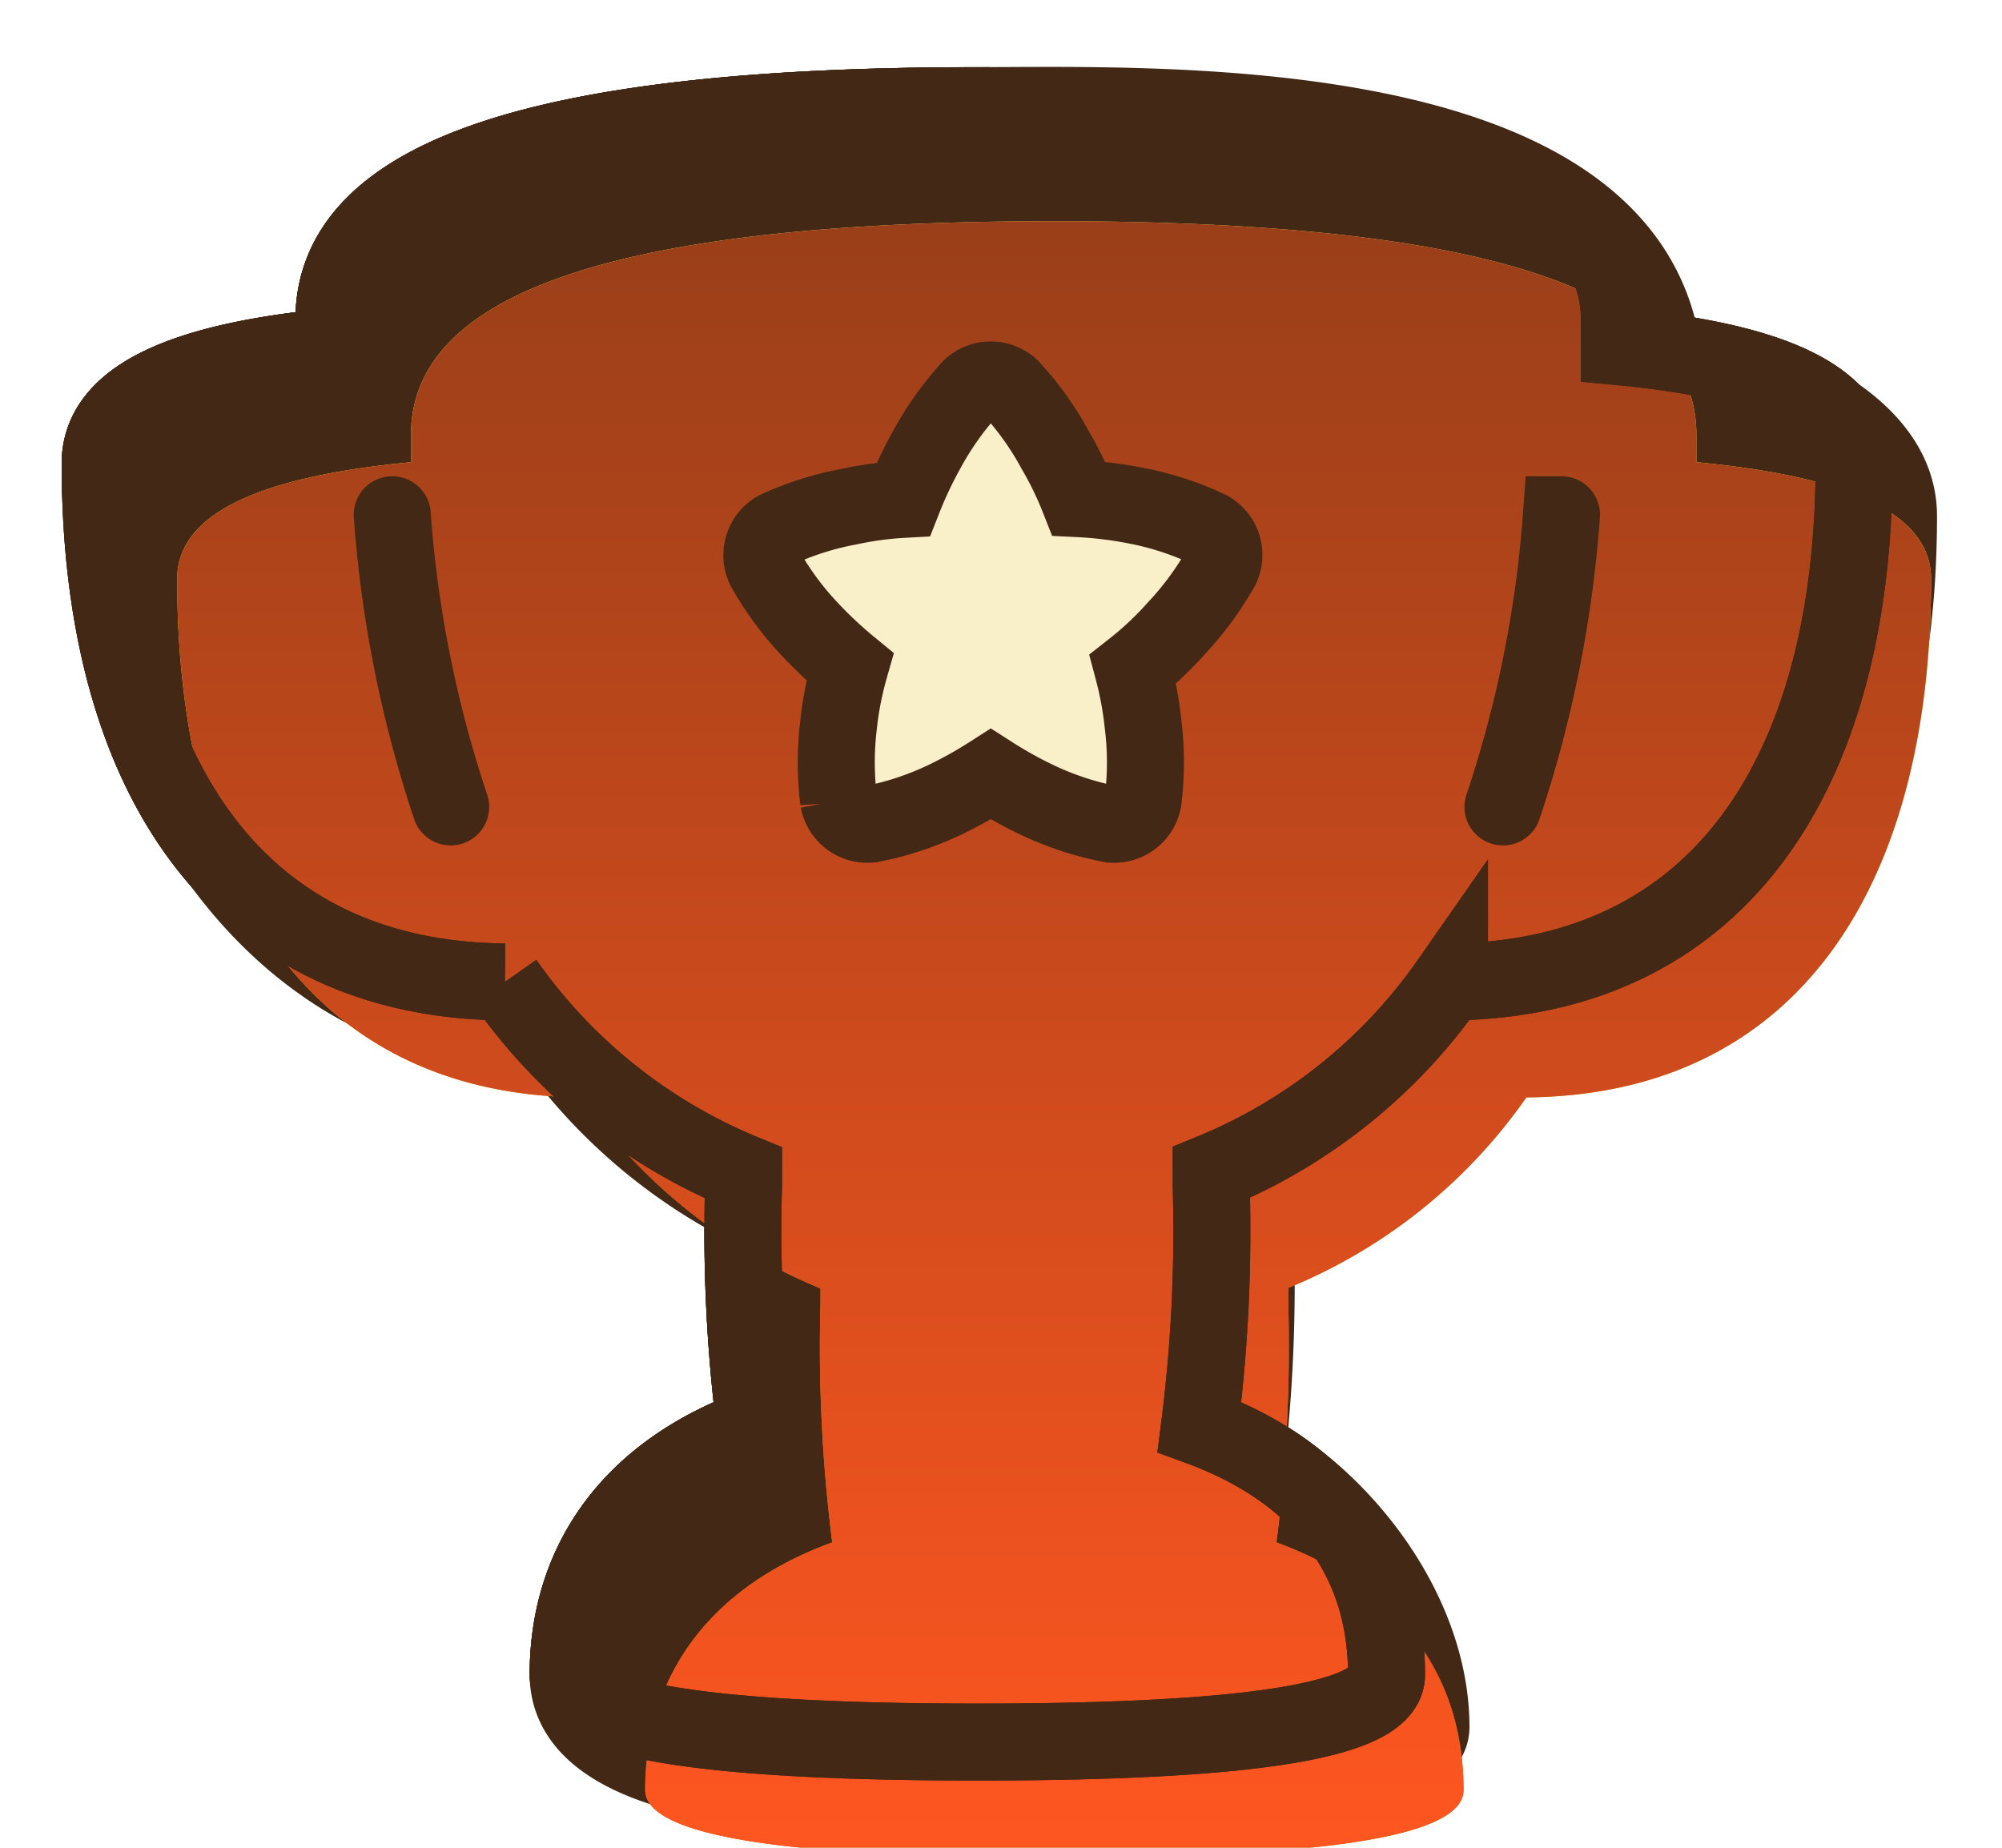
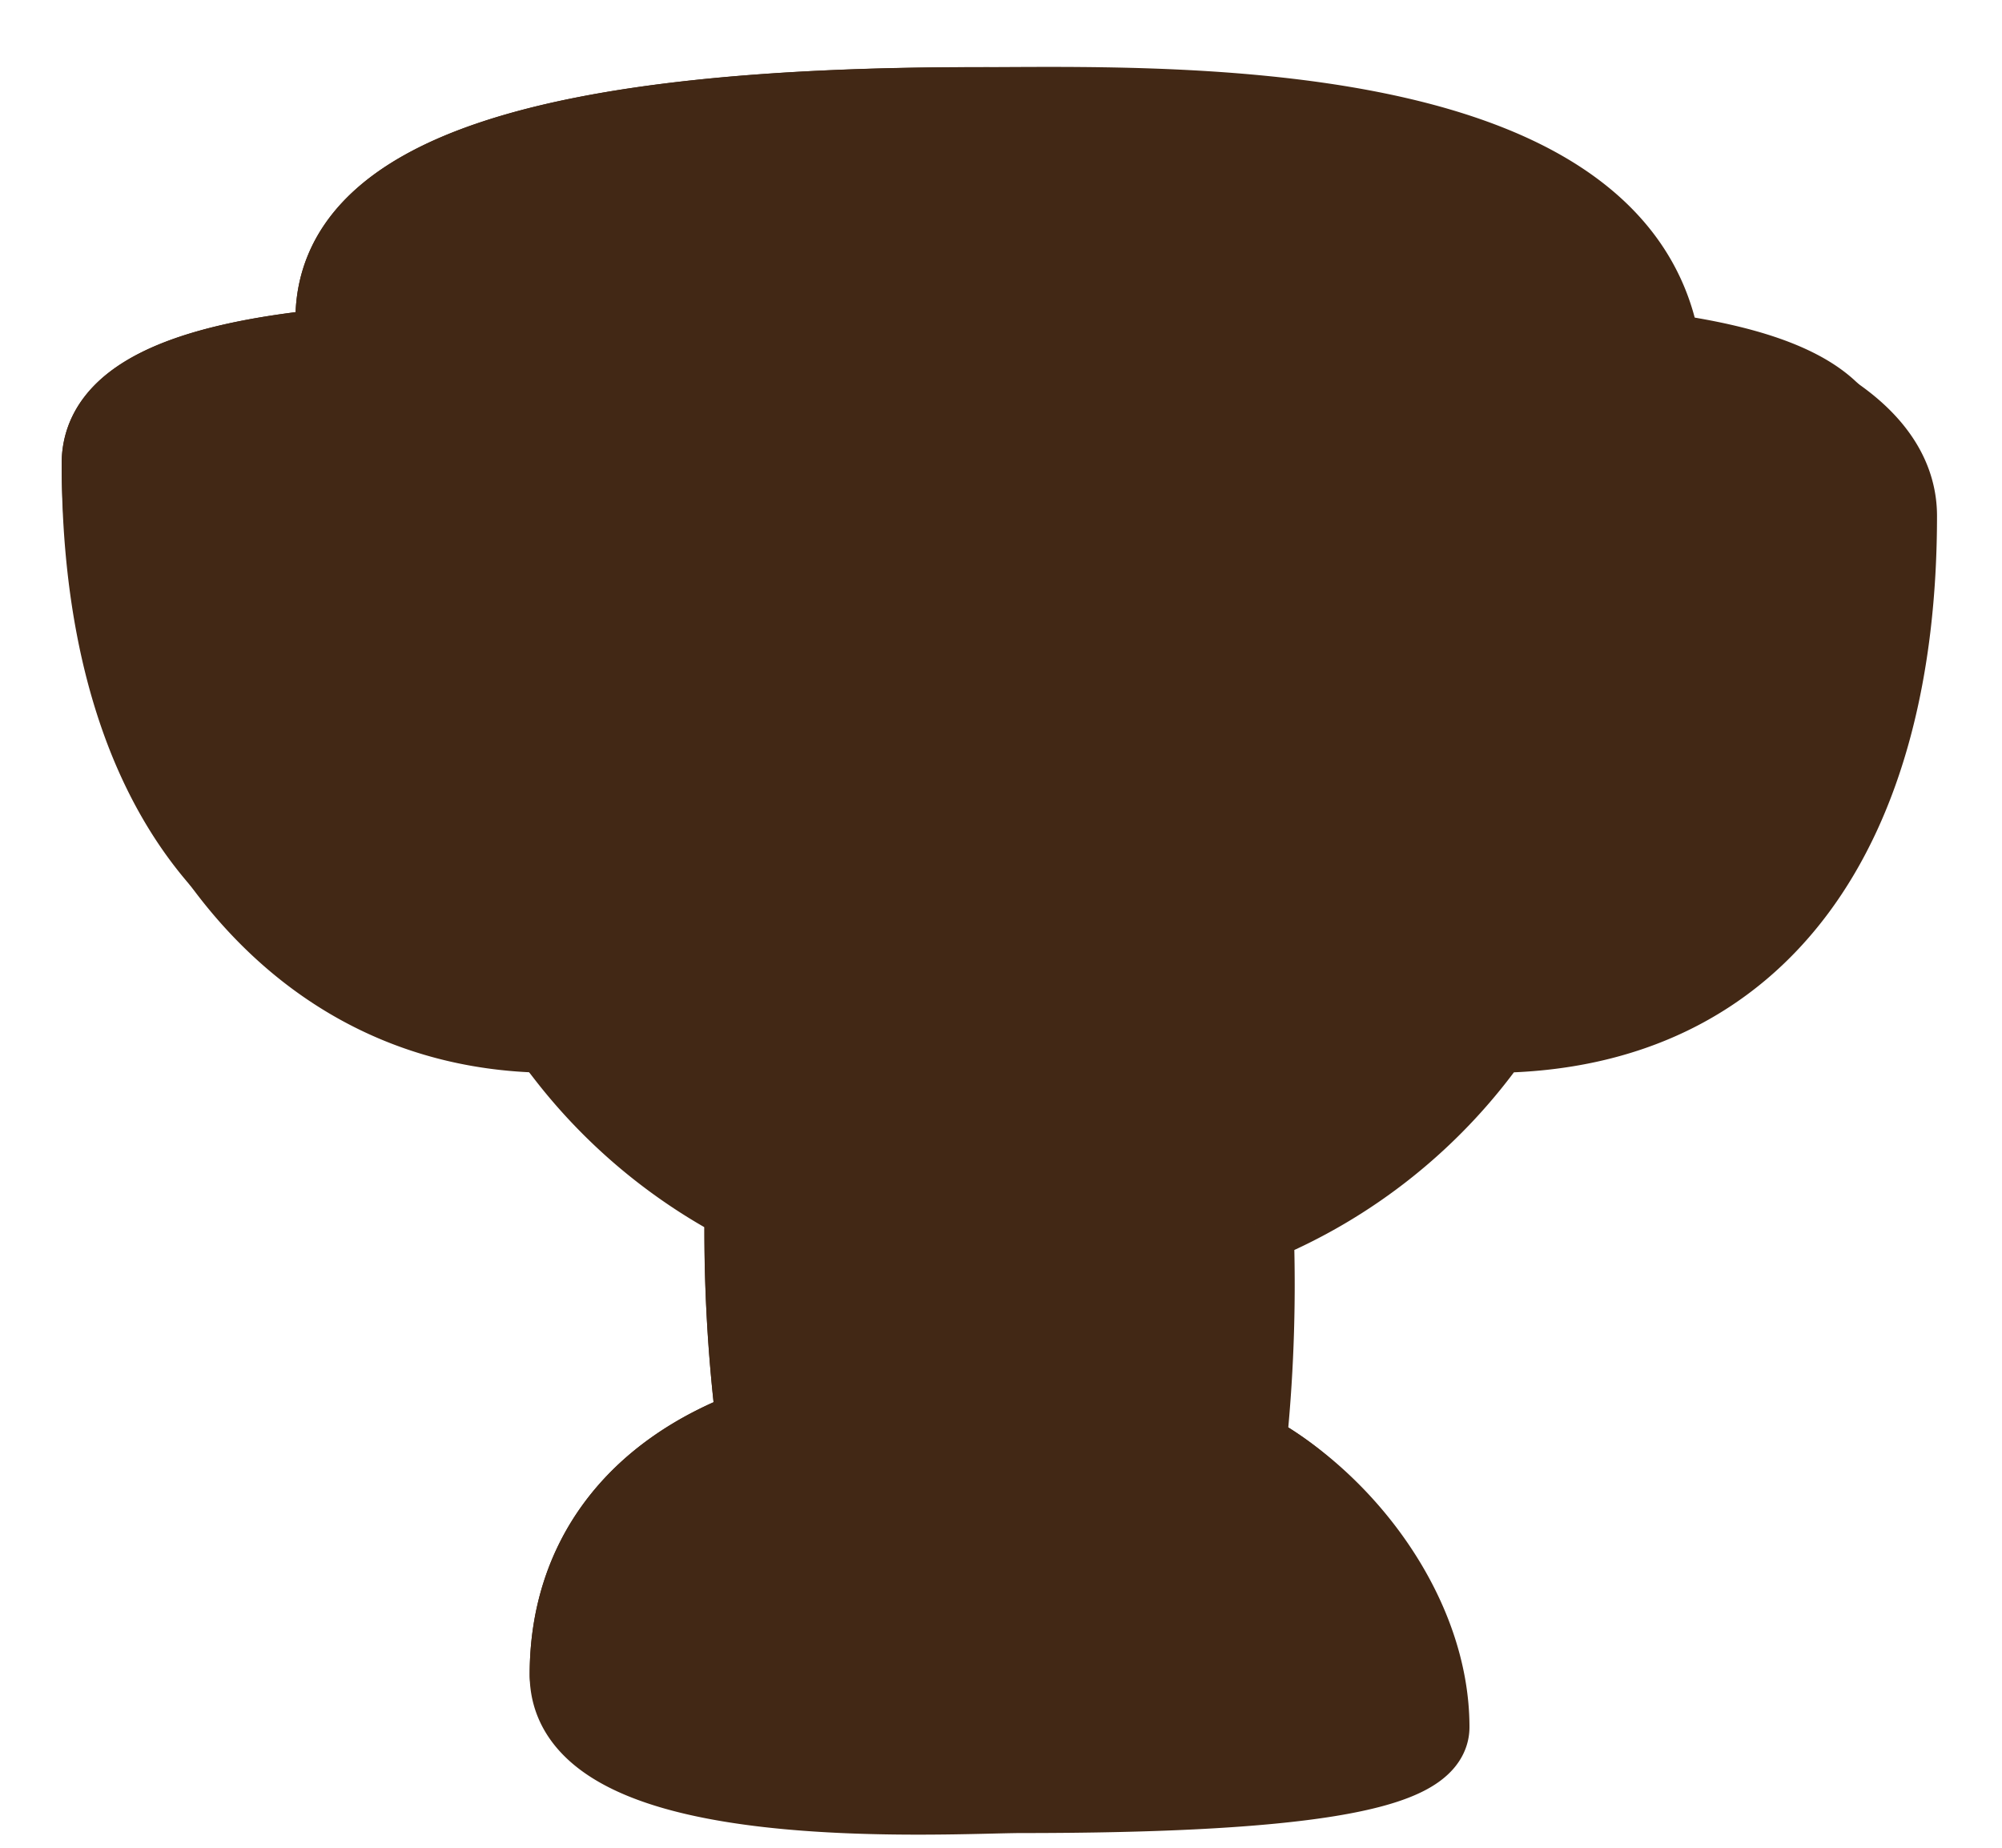
<svg xmlns="http://www.w3.org/2000/svg" viewBox="0 0 26 24" fill="none">
  <path d="M16.202 18.81c.096-.9.13-1.807.104-2.713v-.187a7.007 7.007 0 0 0 3.095-2.475c3.504-.03 5.255-2.715 5.255-6.733 0-1.345-2.06-1.998-3.066-2.136-.504-3.418-6.61-3.194-8.903-3.194-5.564 0-8.35.888-8.35 2.78v.35c-2.02.192-3.036.69-3.036 1.518 0 3.463 1.89 7.362 5.798 7.414.05.055.1.11.151.163a7.054 7.054 0 0 0 2.402 2.049c-.017.964.036 1.93.156 2.887-1.605.584-2.429 1.752-2.429 3.218 0 1.879 4.96 1.558 5.891 1.558 3.562 0 5.314-.28 5.314-.876 0-1.465-1.108-2.944-2.382-3.622Z" fill="#422815" stroke="#422815" stroke-miterlimit="10" />
  <g filter="url(#a)">
-     <path d="M18.824 12.754c3.504-.03 5.255-2.716 5.255-6.733 0-.829-1.016-1.326-3.048-1.518v-.35c.006-1.893-2.779-2.78-8.344-2.78-5.564 0-8.35.888-8.35 2.78v.35c-2.02.192-3.036.689-3.036 1.518 0 4.017 1.752 6.703 5.255 6.733a7.053 7.053 0 0 0 3.1 2.481v.181a20.21 20.21 0 0 0 .152 3.118c-1.605.584-2.429 1.752-2.429 3.217 0 .585 1.752.876 5.314.876 3.562 0 5.314-.28 5.314-.876 0-1.488-.824-2.627-2.43-3.217.132-1.034.183-2.076.153-3.118v-.187a7.006 7.006 0 0 0 3.094-2.476Z" fill="url(#b)" />
-   </g>
+     </g>
  <path d="M18.824 12.754c3.504-.03 5.255-2.716 5.255-6.733 0-.829-1.016-1.326-3.048-1.518v-.35c.006-1.893-2.779-2.78-8.344-2.78-5.564 0-8.35.888-8.35 2.78v.35c-2.02.192-3.036.689-3.036 1.518 0 4.017 1.752 6.703 5.255 6.733a7.053 7.053 0 0 0 3.1 2.481v.181a20.21 20.21 0 0 0 .152 3.118c-1.605.584-2.429 1.752-2.429 3.217 0 .585 1.752.876 5.314.876 3.562 0 5.314-.28 5.314-.876 0-1.488-.824-2.627-2.43-3.217.132-1.034.183-2.076.153-3.118v-.187a7.006 7.006 0 0 0 3.094-2.476Z" stroke="#422815" stroke-miterlimit="10" />
  <g style="mix-blend-mode:overlay">
    <g filter="url(#c)">
-       <path d="M18.824 12.754c3.504-.03 5.255-2.716 5.255-6.733 0-.829-1.016-1.326-3.048-1.518v-.35c.006-1.893-2.779-2.78-8.344-2.78-5.564 0-8.35.888-8.35 2.78v.35c-2.02.192-3.036.689-3.036 1.518 0 4.017 1.752 6.703 5.255 6.733a7.053 7.053 0 0 0 3.1 2.481v.181a20.21 20.21 0 0 0 .152 3.118c-1.605.584-2.429 1.752-2.429 3.217 0 .585 1.752.876 5.314.876 3.562 0 5.314-.28 5.314-.876 0-1.488-.824-2.627-2.43-3.217.132-1.034.183-2.076.153-3.118v-.187a7.006 7.006 0 0 0 3.094-2.476Z" fill="url(#d)" />
-     </g>
-     <path d="M18.824 12.754c3.504-.03 5.255-2.716 5.255-6.733 0-.829-1.016-1.326-3.048-1.518v-.35c.006-1.893-2.779-2.78-8.344-2.78-5.564 0-8.35.888-8.35 2.78v.35c-2.02.192-3.036.689-3.036 1.518 0 4.017 1.752 6.703 5.255 6.733a7.053 7.053 0 0 0 3.1 2.481v.181a20.21 20.21 0 0 0 .152 3.118c-1.605.584-2.429 1.752-2.429 3.217 0 .585 1.752.876 5.314.876 3.562 0 5.314-.28 5.314-.876 0-1.488-.824-2.627-2.43-3.217.132-1.034.183-2.076.153-3.118v-.187a7.006 7.006 0 0 0 3.094-2.476Z" stroke="#422815" stroke-miterlimit="10" />
+       </g>
  </g>
-   <path d="M18.824 12.754c3.504-.03 5.255-2.716 5.255-6.733 0-.829-1.016-1.326-3.048-1.518v-.35c.006-1.893-2.779-2.78-8.344-2.78-5.564 0-8.35.888-8.35 2.78v.35c-2.02.192-3.036.689-3.036 1.518 0 4.017 1.752 6.703 5.255 6.733a7.053 7.053 0 0 0 3.1 2.481v.181a20.21 20.21 0 0 0 .152 3.118c-1.605.584-2.429 1.752-2.429 3.217 0 .585 1.752.876 5.314.876 3.562 0 5.314-.28 5.314-.876 0-1.488-.824-2.627-2.43-3.217.132-1.034.183-2.076.153-3.118v-.187a7.006 7.006 0 0 0 3.094-2.476Z" stroke="#422815" stroke-miterlimit="10" />
  <path d="M5.094 6.686c.093 1.291.348 2.566.759 3.795m14.426-3.795a15.441 15.441 0 0 1-.76 3.795" stroke="#422815" stroke-miterlimit="10" stroke-linecap="round" />
-   <path d="M15.697 6.875a3.942 3.942 0 0 0-.943-.307 5.1 5.1 0 0 0-.743-.091 4.524 4.524 0 0 0-.307-.632 3.97 3.97 0 0 0-.577-.807.38.38 0 0 0-.52 0 4.023 4.023 0 0 0-.577.813 5.353 5.353 0 0 0-.299.635c-.236.013-.47.044-.701.094-.326.06-.643.161-.945.3a.383.383 0 0 0-.154.495c.162.29.359.558.587.799.162.173.336.336.52.487-.07.245-.12.494-.147.747-.04.328-.04.66 0 .989a.382.382 0 0 0 .422.307c.325-.063.64-.166.94-.307.212-.101.417-.215.615-.342.198.127.403.242.616.342.299.141.615.244.94.307a.382.382 0 0 0 .421-.307 4 4 0 0 0 0-.99 4.657 4.657 0 0 0-.132-.715c.201-.158.388-.333.558-.524.228-.242.425-.51.588-.799a.38.38 0 0 0-.162-.494Z" fill="#F9EFC8" stroke="#422815" stroke-miterlimit="10" />
  <defs>
    <linearGradient id="b" x1="12.69" y1="22.627" x2="12.69" y2="1.373" gradientUnits="userSpaceOnUse">
      <stop stop-color="#A47000" />
      <stop offset=".4" stop-color="#E8940E" />
      <stop offset=".6" stop-color="#F4C016" />
      <stop offset=".8" stop-color="#FEE923" />
      <stop offset="1" stop-color="#FFF17F" />
    </linearGradient>
    <linearGradient id="d" x1="12.69" y1="1.373" x2="12.69" y2="22.627" gradientUnits="userSpaceOnUse">
      <stop stop-color="#9A3F19" />
      <stop offset="1" stop-color="#FF5620" />
    </linearGradient>
    <filter id="a" x=".801" y=".873" width="24.278" height="22.754" filterUnits="userSpaceOnUse" color-interpolation-filters="sRGB">
      <feFlood flood-opacity="0" result="BackgroundImageFix" />
      <feBlend in="SourceGraphic" in2="BackgroundImageFix" result="shape" />
      <feColorMatrix in="SourceAlpha" values="0 0 0 0 0 0 0 0 0 0 0 0 0 0 0 0 0 0 127 0" result="hardAlpha" />
      <feOffset dx="1" dy="1.5" />
      <feGaussianBlur stdDeviation=".25" />
      <feComposite in2="hardAlpha" operator="arithmetic" k2="-1" k3="1" />
      <feColorMatrix values="0 0 0 0 0.976 0 0 0 0 0.937 0 0 0 0 0.784 0 0 0 1 0" />
      <feBlend in2="shape" result="effect1_innerShadow_3193_176730" />
    </filter>
    <filter id="c" x=".801" y=".873" width="24.278" height="22.754" filterUnits="userSpaceOnUse" color-interpolation-filters="sRGB">
      <feFlood flood-opacity="0" result="BackgroundImageFix" />
      <feBlend in="SourceGraphic" in2="BackgroundImageFix" result="shape" />
      <feColorMatrix in="SourceAlpha" values="0 0 0 0 0 0 0 0 0 0 0 0 0 0 0 0 0 0 127 0" result="hardAlpha" />
      <feOffset dx="1" dy="1.5" />
      <feGaussianBlur stdDeviation=".25" />
      <feComposite in2="hardAlpha" operator="arithmetic" k2="-1" k3="1" />
      <feColorMatrix values="0 0 0 0 0.976 0 0 0 0 0.937 0 0 0 0 0.784 0 0 0 1 0" />
      <feBlend in2="shape" result="effect1_innerShadow_3193_176730" />
    </filter>
  </defs>
</svg>